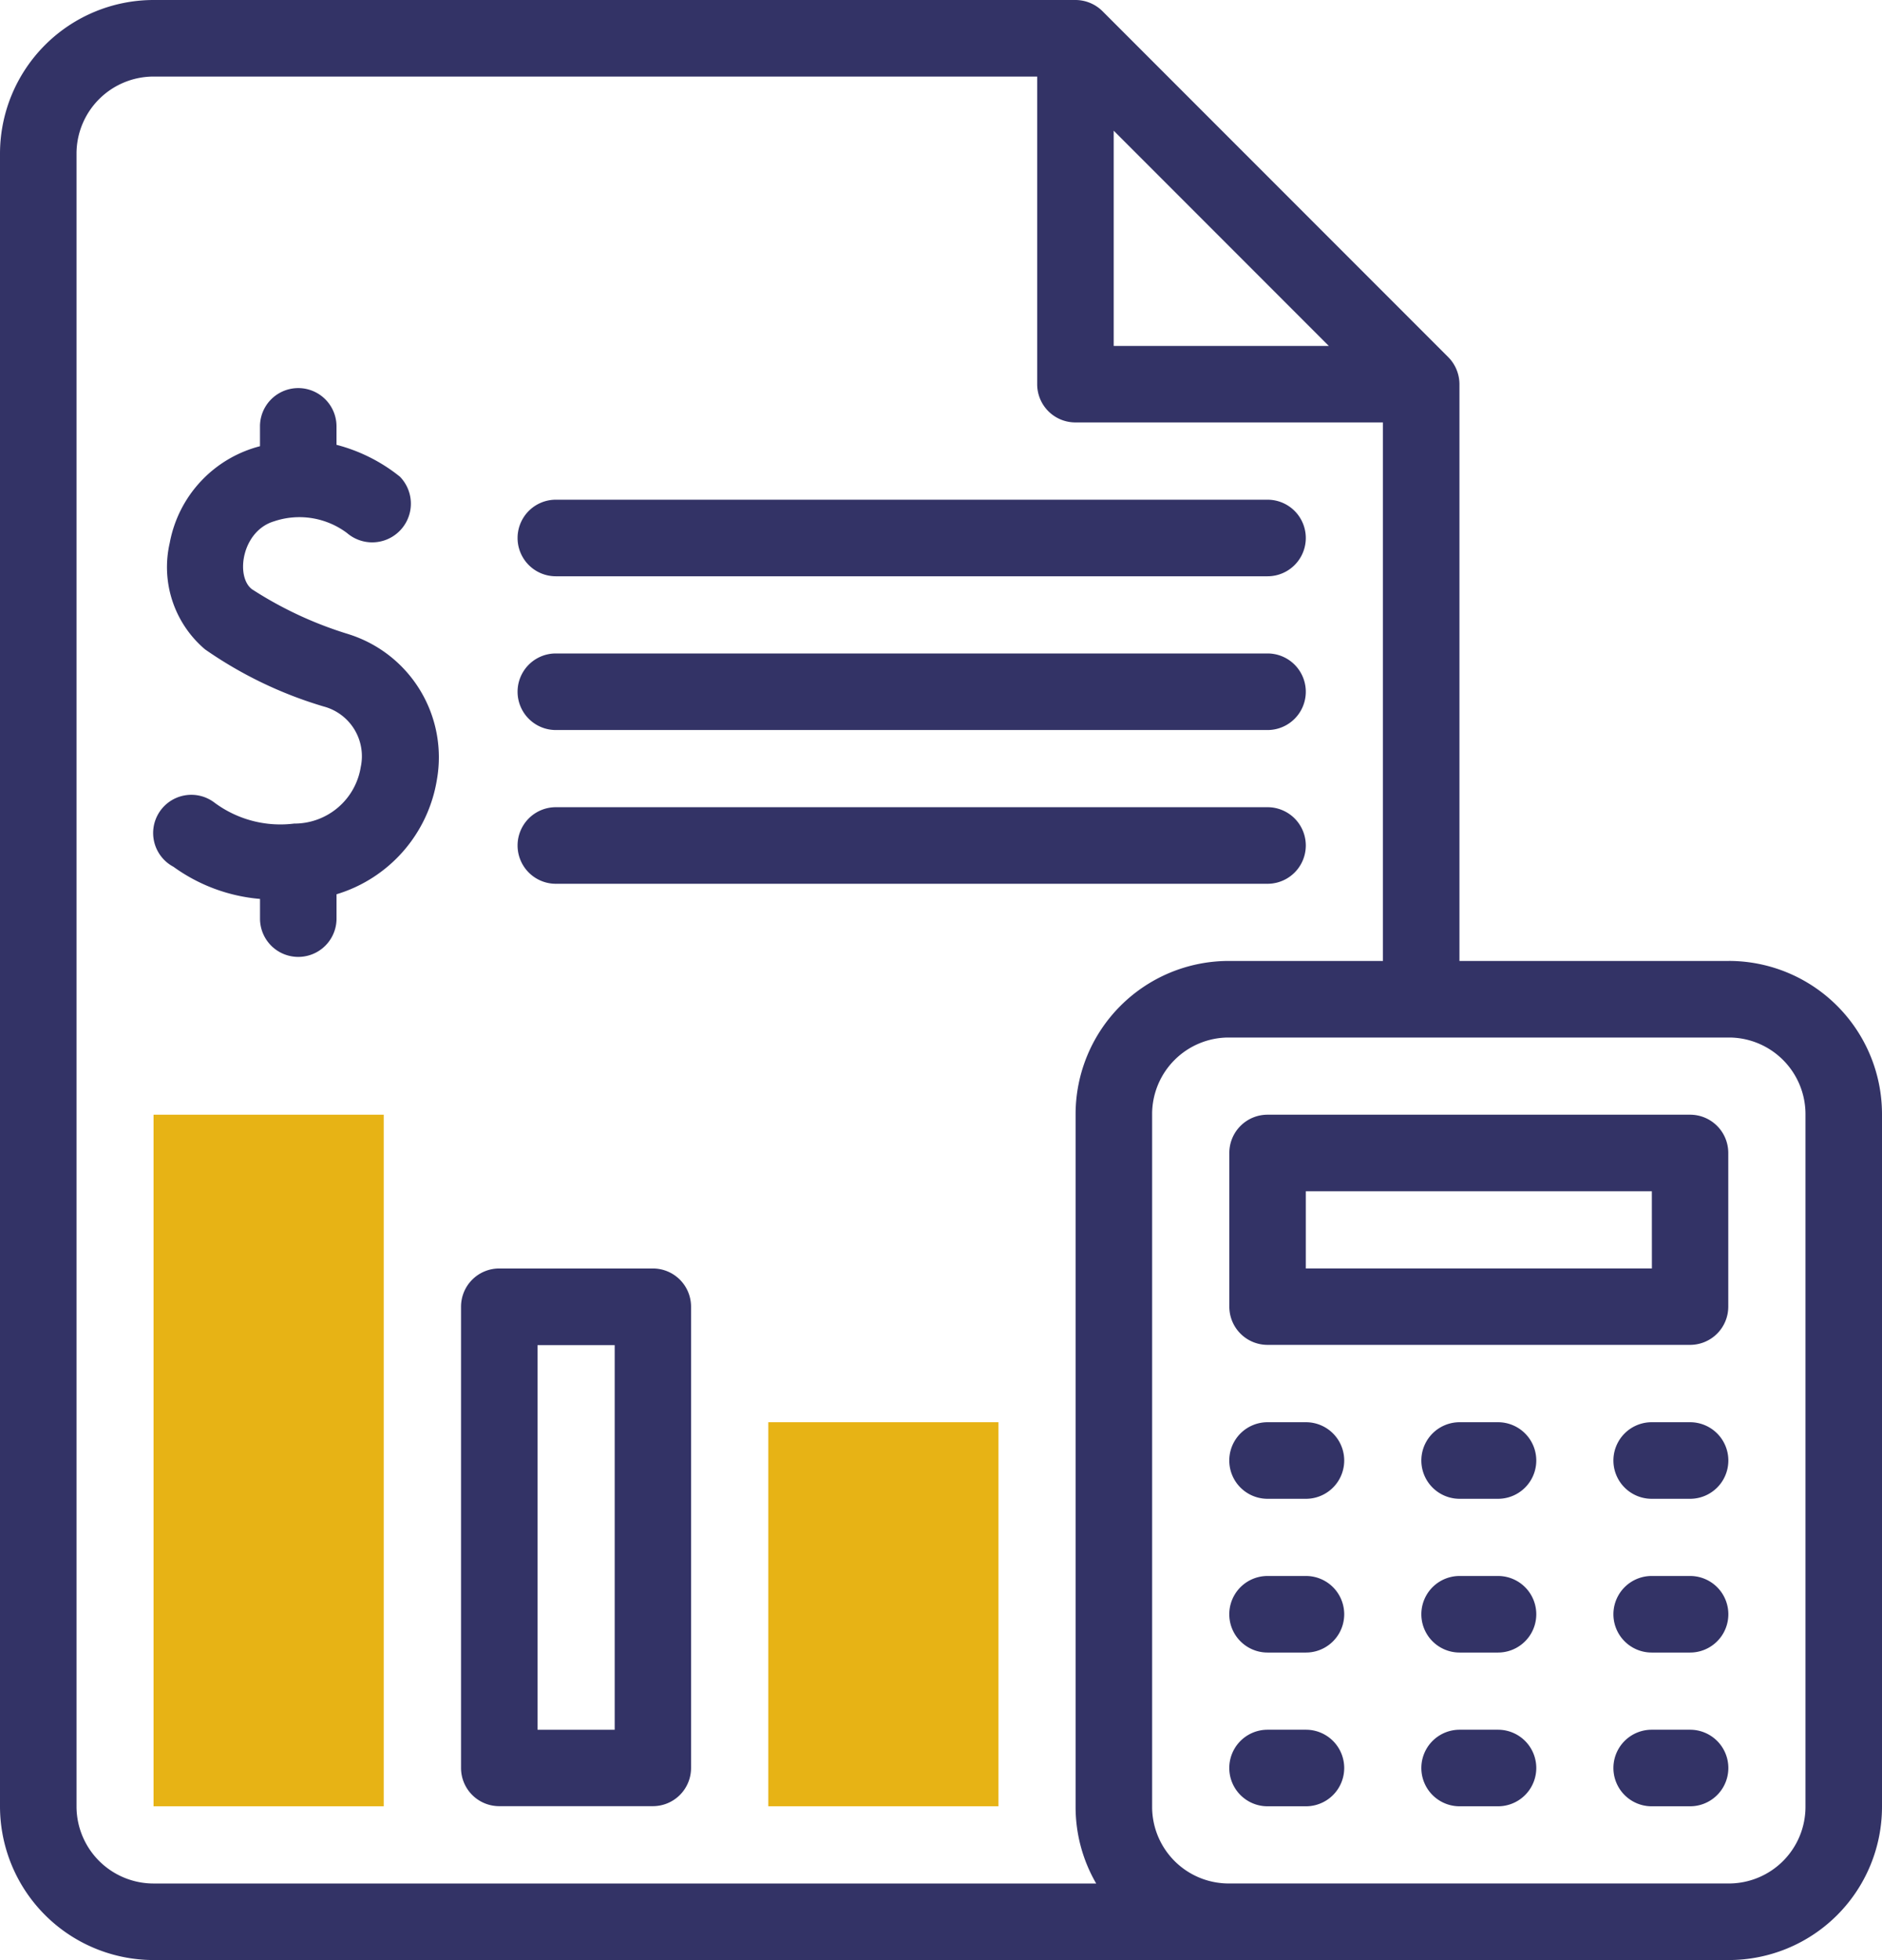
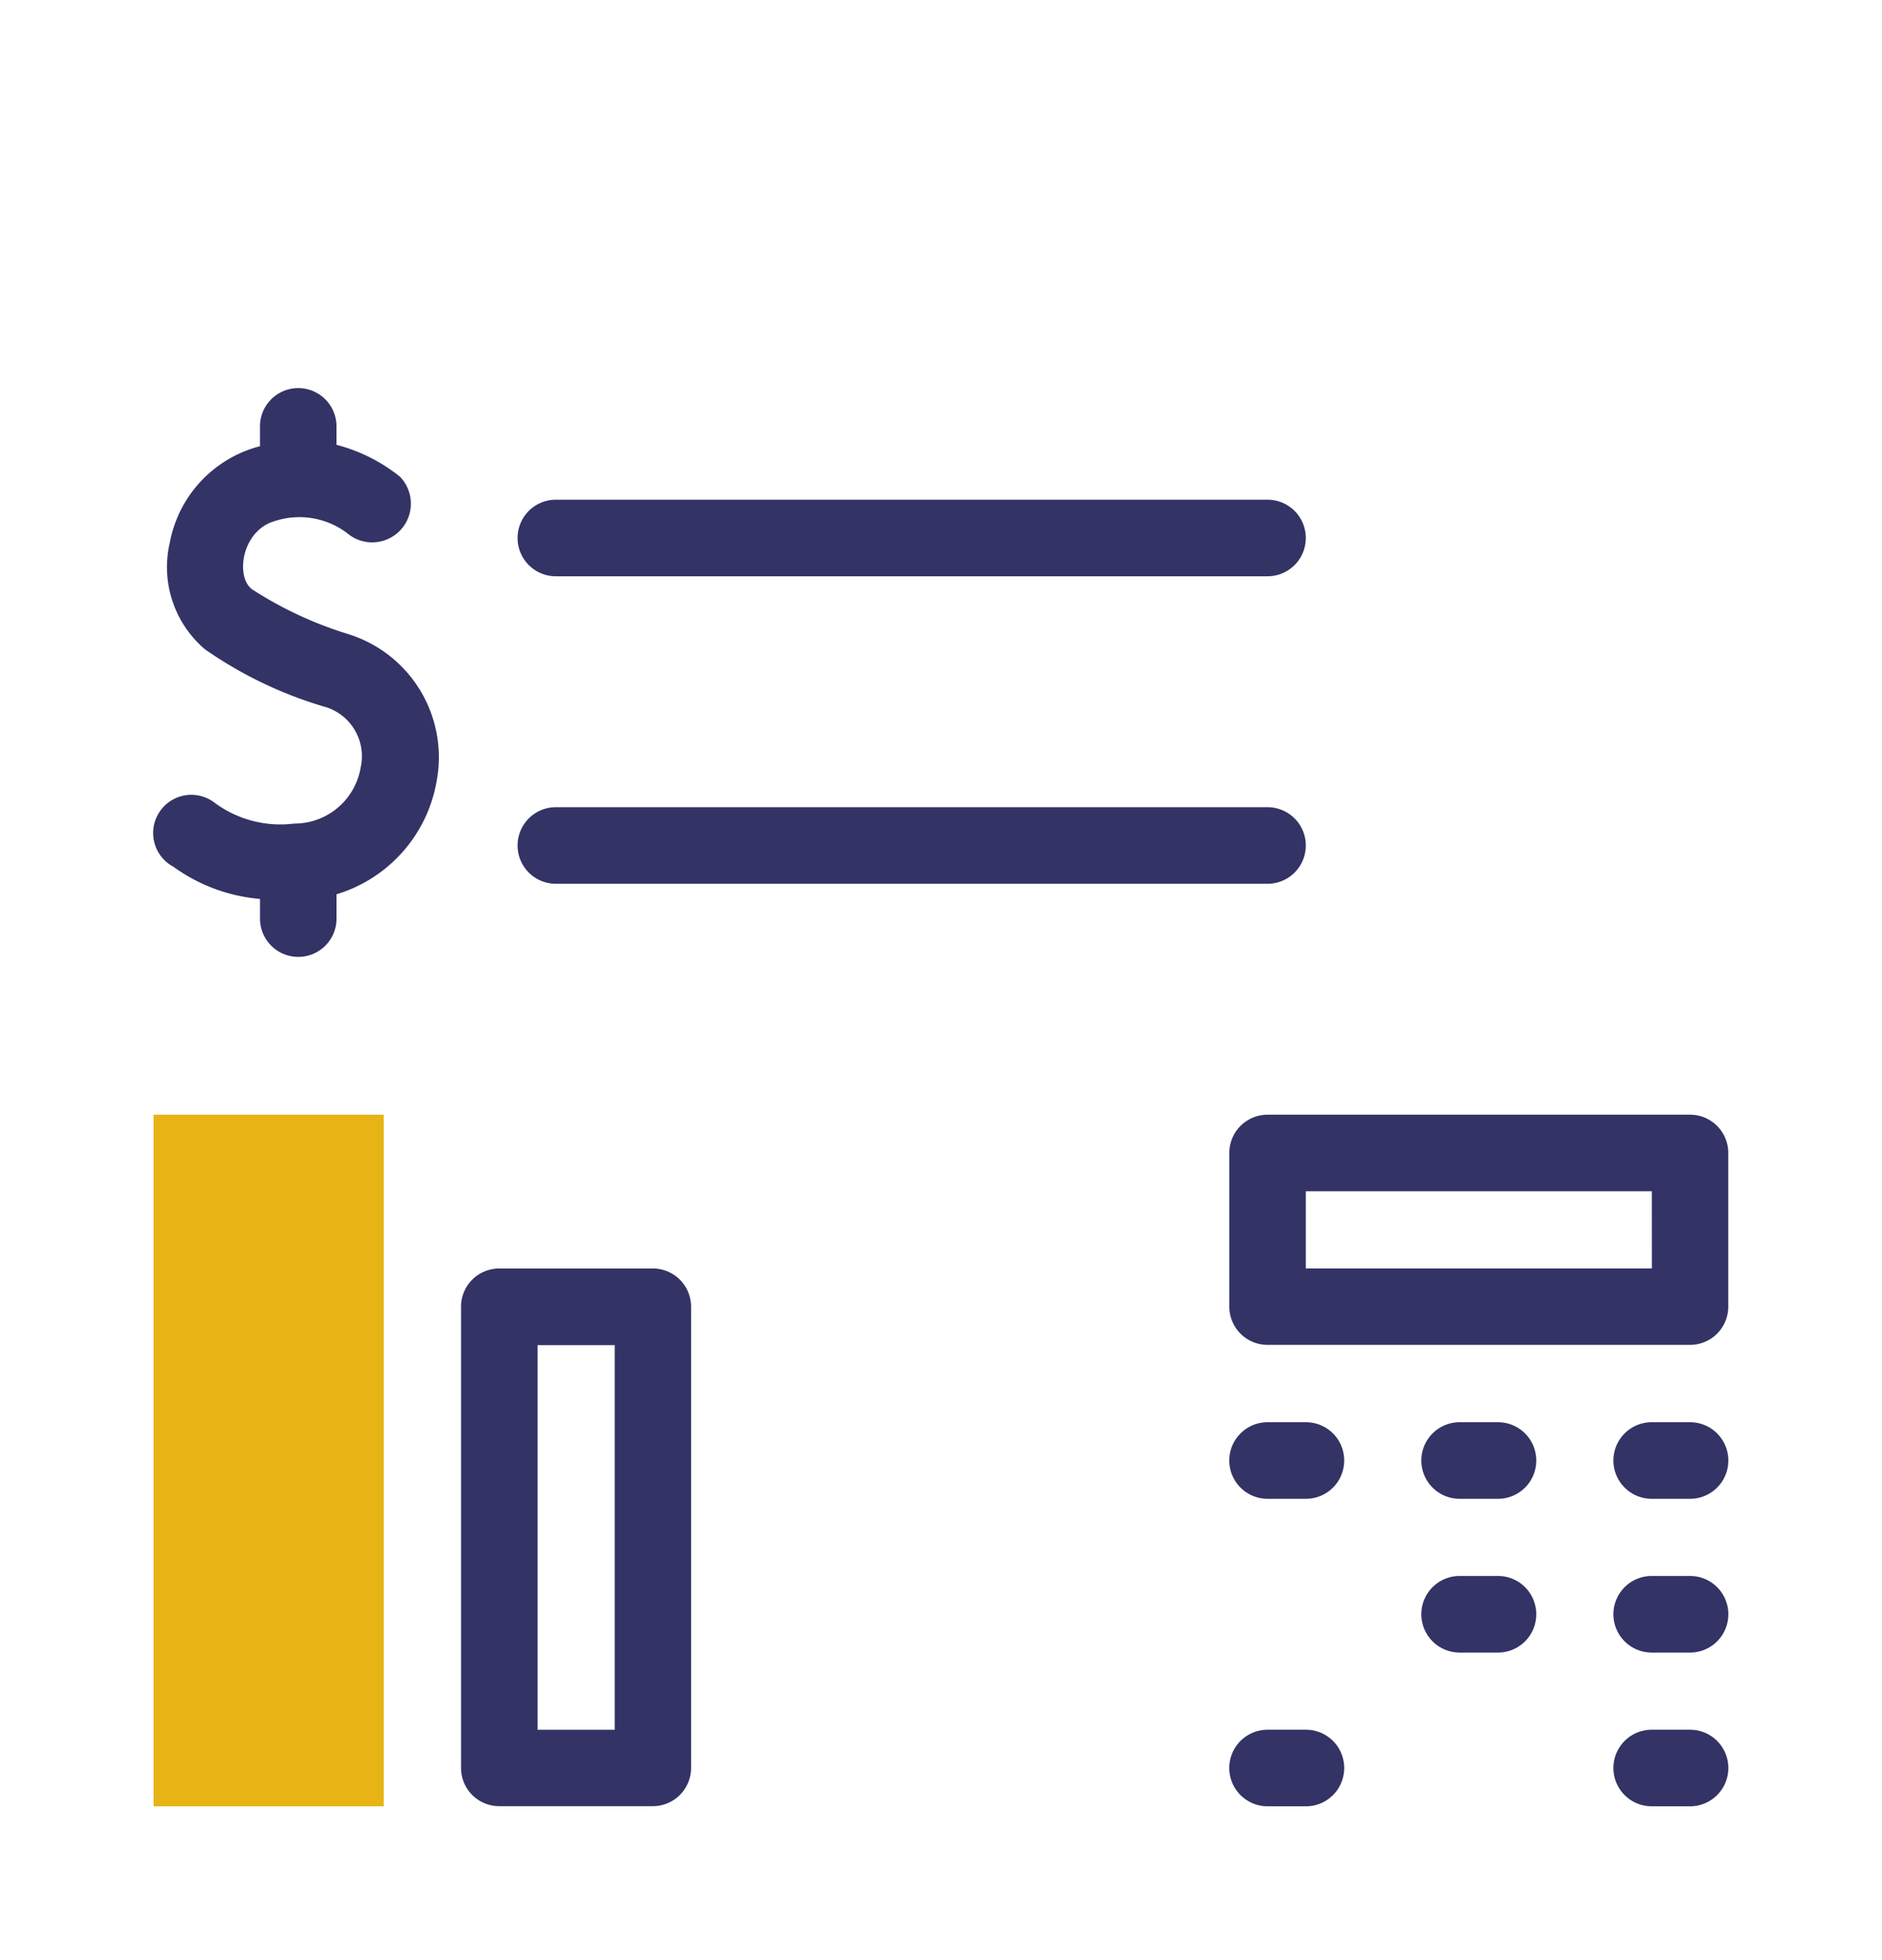
<svg xmlns="http://www.w3.org/2000/svg" width="73.931" height="76.949" viewBox="0 0 73.931 76.949">
  <g id="Accounting_Bookkeeping" data-name="Accounting &amp; Bookkeeping" transform="translate(-10.041)">
    <g id="XMLID_115_" transform="translate(16.077 43.762)">
      <path id="XMLID_116_" d="M50.2,291.184h9.042v27.151H50.2Z" transform="translate(-50.204 -291.184)" fill="#e7b315" />
-       <path id="XMLID_117_" d="M219.9,386.588h-9.042V371.51H219.9Z" transform="translate(-186.713 -359.438)" fill="#e7b315" />
    </g>
    <g id="XMLID_119_" transform="translate(10.041 0)">
      <g id="Group_8" data-name="Group 8">
        <path id="XMLID_120_" d="M334.359,451.837H332.85a1.5,1.5,0,0,0,0,3.006h1.509a1.5,1.5,0,0,0,0-3.006Z" transform="translate(-283.057 -383.93)" fill="#336" />
-         <path id="XMLID_121_" d="M384.563,451.837h-1.509a1.5,1.5,0,1,0,0,3.006h1.509a1.5,1.5,0,0,0,0-3.006Z" transform="translate(-325.716 -383.93)" fill="#336" />
        <path id="XMLID_122_" d="M434.767,451.837h-1.509a1.5,1.5,0,1,0,0,3.006h1.509a1.5,1.5,0,0,0,0-3.006Z" transform="translate(-368.375 -383.93)" fill="#336" />
-         <path id="XMLID_123_" d="M77.96,37.726H67.373V15.084a1.516,1.516,0,0,0-.44-1.063L53.351.44A1.512,1.512,0,0,0,52.288,0H16.071a6.037,6.037,0,0,0-6.03,6.03V70.919a6.037,6.037,0,0,0,6.03,6.03H77.96a6.018,6.018,0,0,0,6.012-6.012v-27.2a6.019,6.019,0,0,0-6.012-6.012ZM53.791,5.131l8.45,8.45h-8.45ZM13.047,70.919V6.03a3.027,3.027,0,0,1,3.024-3.024H50.785V15.084a1.5,1.5,0,0,0,1.5,1.5H64.367V37.726H58.306a6.018,6.018,0,0,0-6.012,6.012v27.2a5.971,5.971,0,0,0,.809,3.006H16.071a3.027,3.027,0,0,1-3.024-3.024Zm67.919.018a3.009,3.009,0,0,1-3.006,3.006H58.306A3.009,3.009,0,0,1,55.3,70.938v-27.2a3.009,3.009,0,0,1,3.006-3.006H77.96a3.009,3.009,0,0,1,3.006,3.006Z" transform="translate(-10.041 0)" fill="#336" />
        <path id="XMLID_126_" d="M138.069,331.347h-6.036a1.5,1.5,0,0,0-1.5,1.5v18.109a1.5,1.5,0,0,0,1.5,1.5h6.036a1.5,1.5,0,0,0,1.5-1.5V332.85A1.5,1.5,0,0,0,138.069,331.347Zm-1.5,18.109h-3.03v-15.1h3.03Z" transform="translate(-112.422 -281.548)" fill="#336" />
        <path id="XMLID_129_" d="M146.825,213.863h27.958a1.5,1.5,0,1,0,0-3.006H146.825a1.5,1.5,0,1,0,0,3.006Z" transform="translate(-124.99 -179.167)" fill="#336" />
-         <path id="XMLID_130_" d="M146.825,173.7h27.958a1.5,1.5,0,0,0,0-3.006H146.825a1.5,1.5,0,1,0,0,3.006Z" transform="translate(-124.99 -145.04)" fill="#336" />
        <path id="XMLID_131_" d="M146.825,133.536h27.958a1.5,1.5,0,0,0,0-3.006H146.825a1.5,1.5,0,1,0,0,3.006Z" transform="translate(-124.99 -110.912)" fill="#336" />
        <path id="XMLID_132_" d="M334.359,371.51H332.85a1.5,1.5,0,0,0,0,3.006h1.509a1.5,1.5,0,0,0,0-3.006Z" transform="translate(-283.057 -315.675)" fill="#336" />
        <path id="XMLID_133_" d="M384.563,371.51h-1.509a1.5,1.5,0,1,0,0,3.006h1.509a1.5,1.5,0,0,0,0-3.006Z" transform="translate(-325.716 -315.675)" fill="#336" />
        <path id="XMLID_134_" d="M434.767,371.51h-1.509a1.5,1.5,0,1,0,0,3.006h1.509a1.5,1.5,0,0,0,0-3.006Z" transform="translate(-368.375 -315.675)" fill="#336" />
-         <path id="XMLID_135_" d="M334.359,411.674H332.85a1.5,1.5,0,0,0,0,3.006h1.509a1.5,1.5,0,0,0,0-3.006Z" transform="translate(-283.057 -349.803)" fill="#336" />
        <path id="XMLID_136_" d="M384.563,411.674h-1.509a1.5,1.5,0,1,0,0,3.006h1.509a1.5,1.5,0,0,0,0-3.006Z" transform="translate(-325.716 -349.803)" fill="#336" />
        <path id="XMLID_137_" d="M434.767,411.674h-1.509a1.5,1.5,0,1,0,0,3.006h1.509a1.5,1.5,0,0,0,0-3.006Z" transform="translate(-368.375 -349.803)" fill="#336" />
        <path id="XMLID_138_" d="M349.449,291.184h-16.6a1.5,1.5,0,0,0-1.5,1.5v6.036a1.5,1.5,0,0,0,1.5,1.5h16.6a1.5,1.5,0,0,0,1.5-1.5v-6.036A1.5,1.5,0,0,0,349.449,291.184Zm-1.5,6.036H334.353v-3.03h13.594Z" transform="translate(-283.057 -247.422)" fill="#336" />
      </g>
      <g id="XMLID_142_" transform="translate(6.113 15.236)">
        <path id="XMLID_143_" d="M58.309,111.044a15.005,15.005,0,0,1-3.814-1.773c-.65-.51-.382-2.282.87-2.66a3.121,3.121,0,0,1,2.871.458,1.519,1.519,0,0,0,2.078-2.212,6.631,6.631,0,0,0-2.491-1.251v-.724a1.5,1.5,0,0,0-3.006,0v.779a4.831,4.831,0,0,0-3.546,3.8,4.231,4.231,0,0,0,1.387,4.175,16.182,16.182,0,0,0,4.658,2.242,2.02,2.02,0,0,1,1.46,2.374,2.64,2.64,0,0,1-2.619,2.224,4.342,4.342,0,0,1-3.123-.819,1.5,1.5,0,1,0-1.616,2.515,6.774,6.774,0,0,0,3.4,1.262v.773a1.5,1.5,0,1,0,3.006,0v-.956a5.644,5.644,0,0,0,3.943-4.5,5.063,5.063,0,0,0-3.457-5.706Z" transform="translate(-50.717 -101.379)" fill="#336" />
      </g>
    </g>
  </g>
</svg>